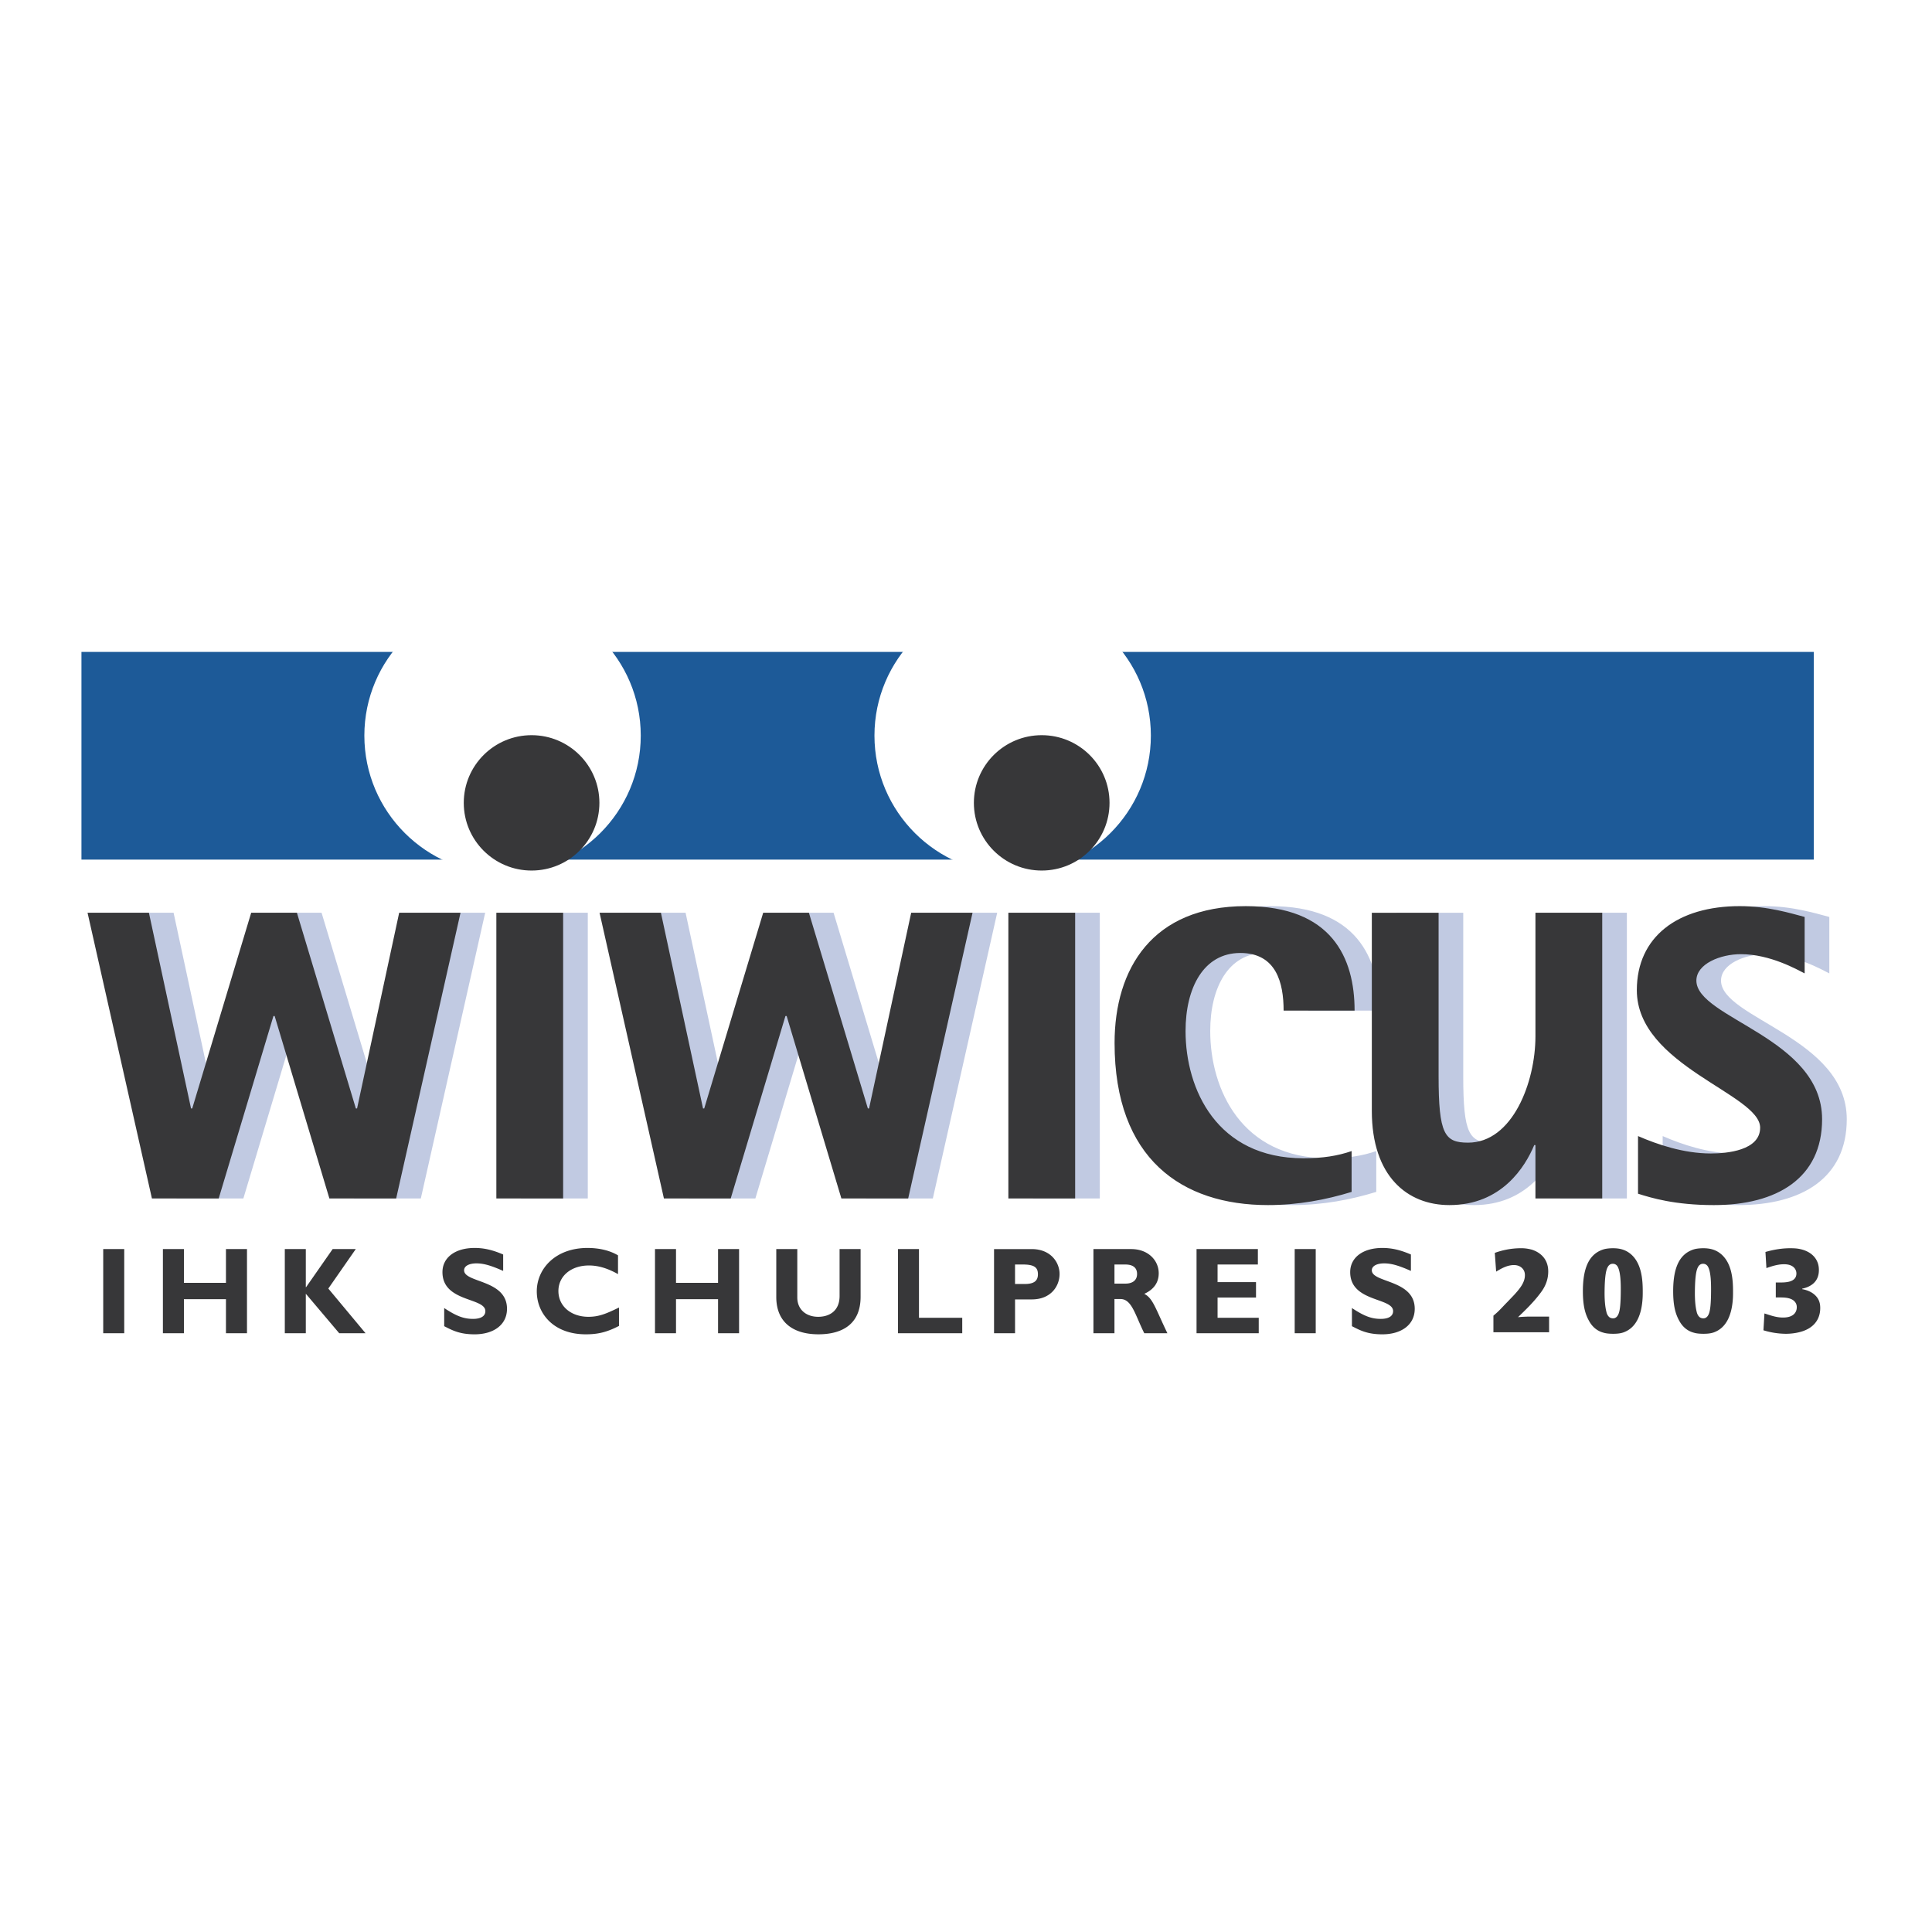
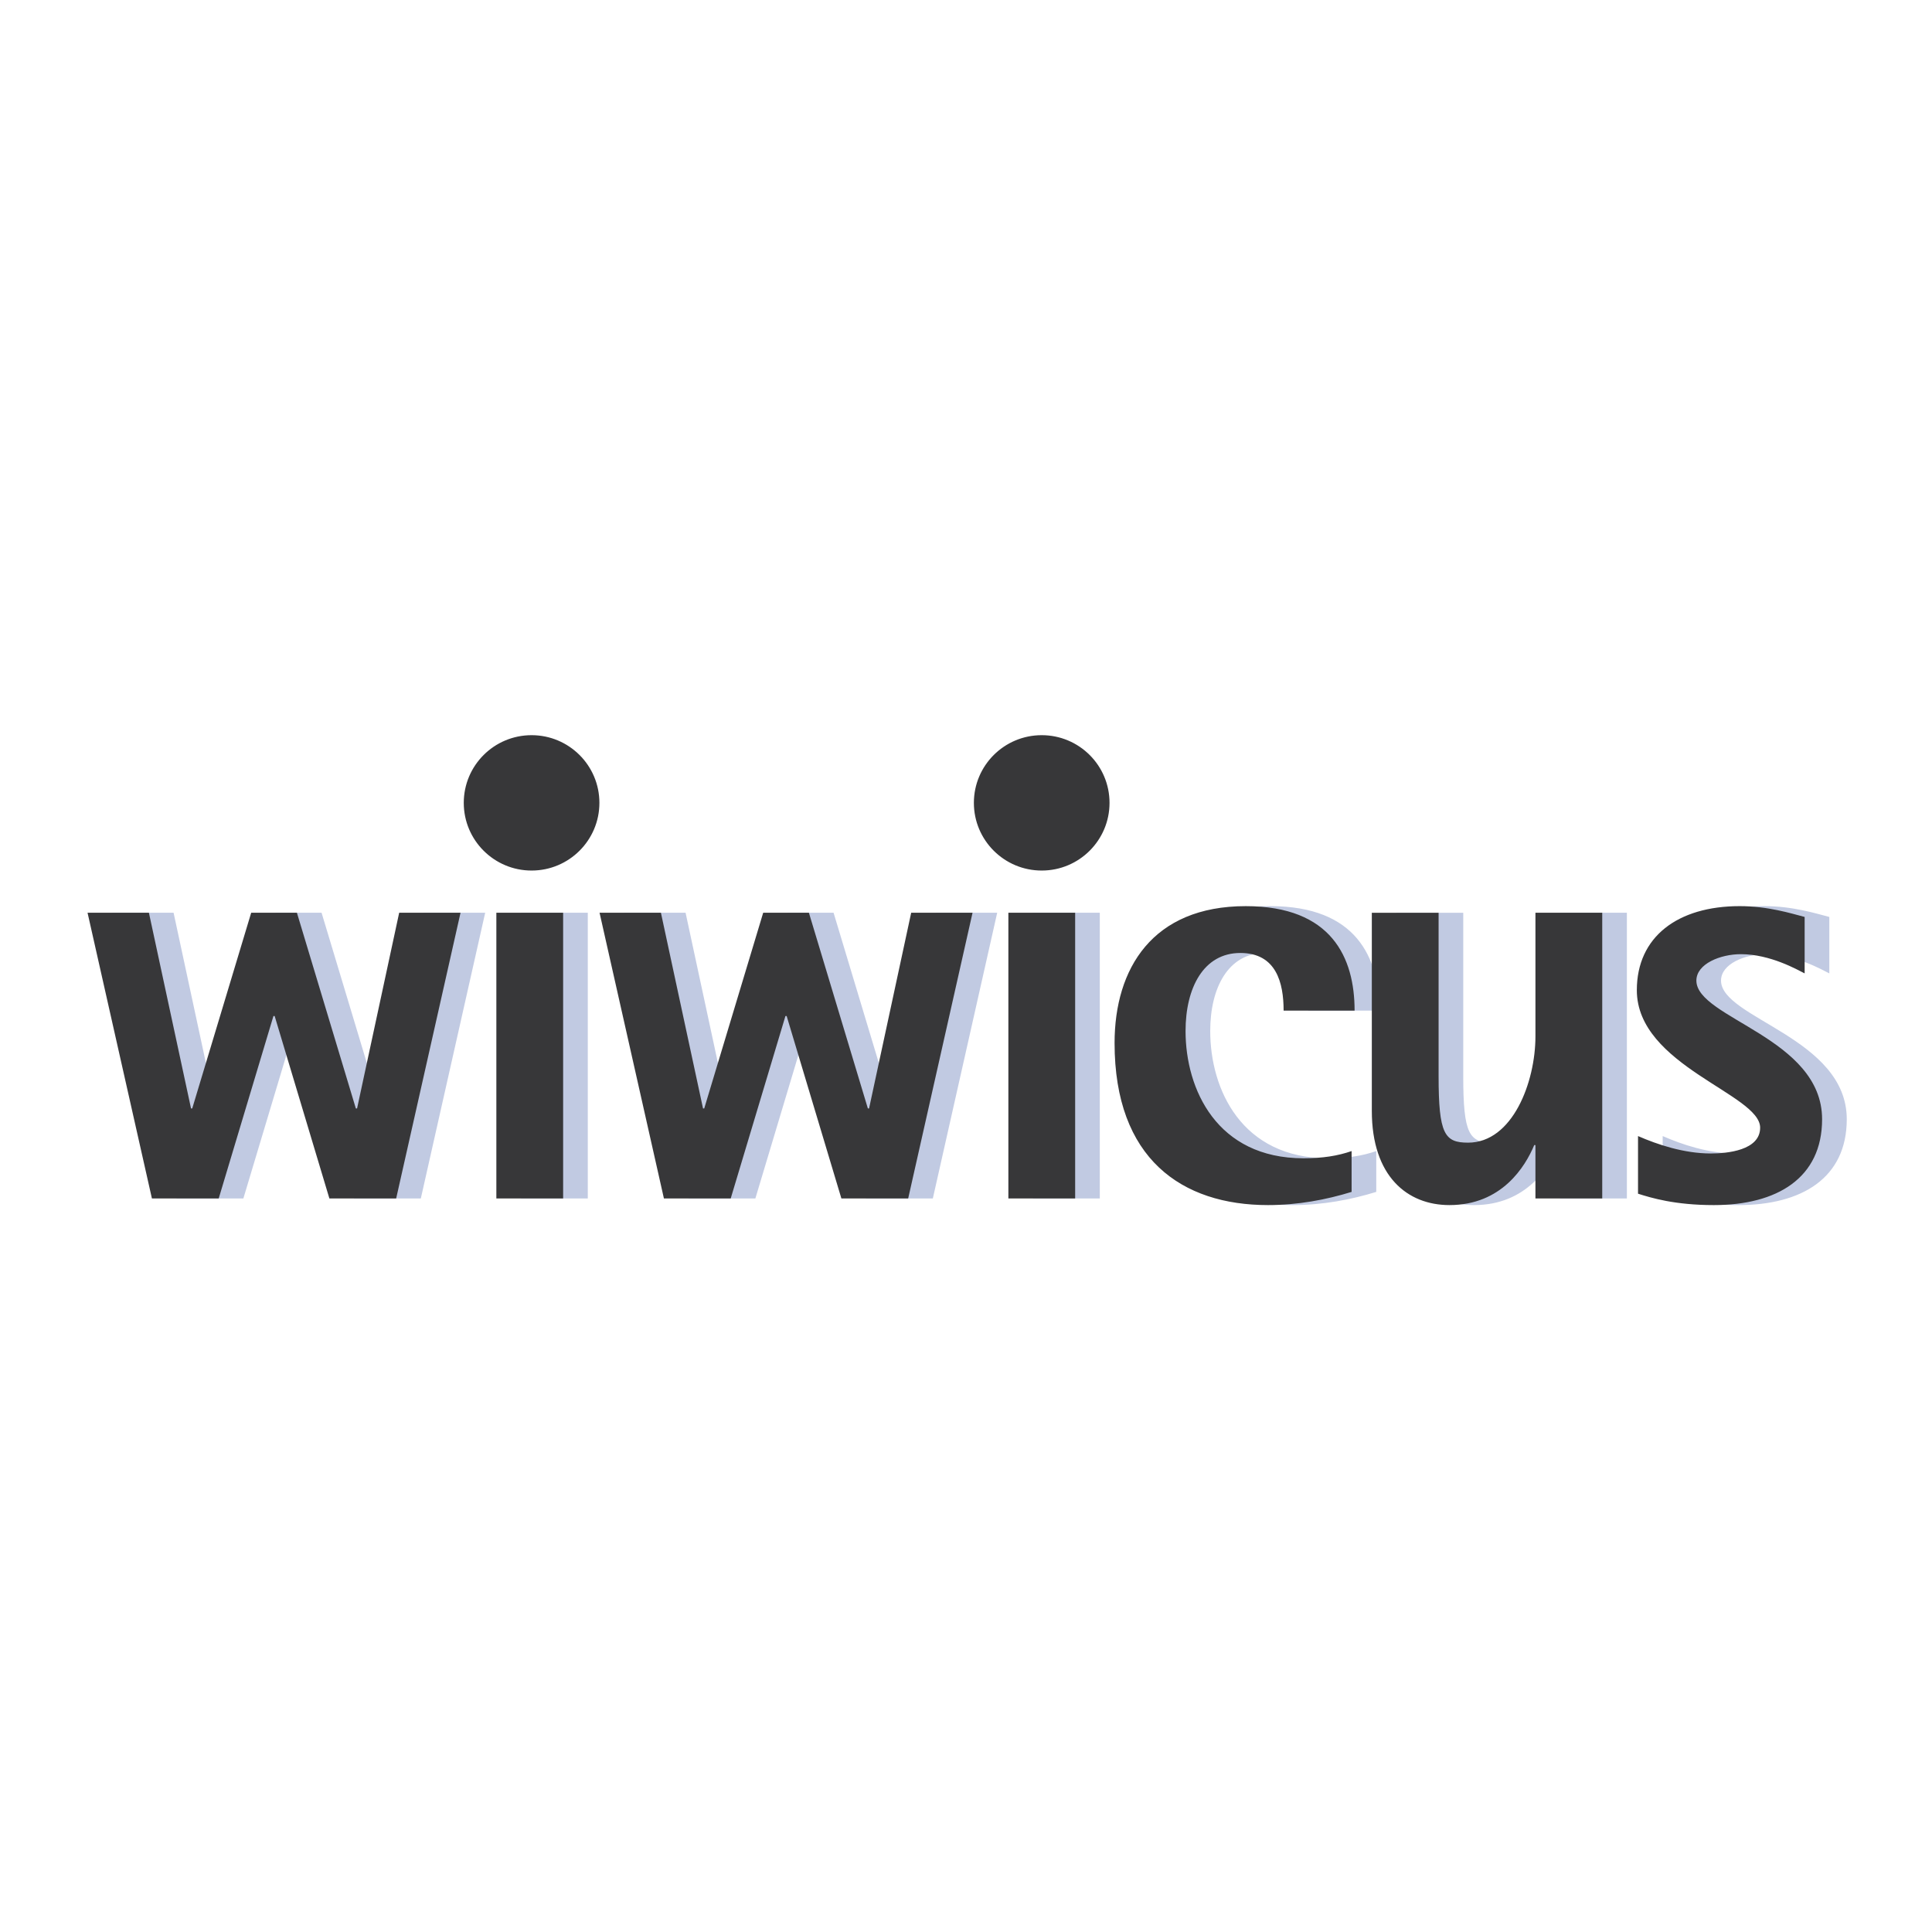
<svg xmlns="http://www.w3.org/2000/svg" width="2500" height="2500" viewBox="0 0 192.756 192.756">
  <g fill-rule="evenodd" clip-rule="evenodd">
    <path fill="#fff" d="M0 0h192.756v192.756H0V0z" />
    <path fill="#c1cae2" d="M17.617 119.573h6.663l5.461-18.206h.121l5.461 18.206h6.662l6.422-28.508h-6.122l-4.202 19.525h-.119l-5.881-19.525h-4.562l-5.882 19.525h-.121l-4.2-19.525h-6.123l6.422 28.508zM51.981 119.573V91.065h6.663v28.508h-6.663zM68.7 119.573h6.662l5.461-18.206h.121l5.461 18.206h6.663l6.422-28.508h-6.121l-4.202 19.525h-.121l-5.881-19.525h-4.562l-5.882 19.525h-.119L68.4 91.065h-6.122l6.422 28.508zM103.064 119.573V91.065h6.663v28.508h-6.663zM137.309 114.842c-1.381.479-2.881.719-4.803.719-8.643 0-11.762-6.887-11.762-12.697 0-4.312 1.799-7.785 5.461-7.785 3.602 0 4.322 2.995 4.322 5.749h7.082c0-5.271-2.281-10.422-10.865-10.422-9.303 0-13.084 6.23-13.084 13.656 0 11.56 6.723 16.17 15.307 16.17 3 0 5.82-.539 8.342-1.316v-4.074zM155.652 119.573h6.662V91.065h-6.662v12.337c0 4.553-2.281 10.601-6.723 10.601-2.34 0-2.941-.838-2.941-6.647v-16.29h-6.662v19.764c0 6.528 3.541 9.402 7.744 9.402 5.221 0 7.562-3.833 8.461-5.988h.121v5.329zM182.512 91.484c-1.381-.358-3.662-1.079-6.482-1.079-6.184 0-10.264 3.056-10.264 8.386 0 7.546 12.305 10.361 12.305 13.716 0 2.275-3.303 2.575-4.922 2.575-2.701 0-5.342-.899-7.264-1.737v5.75c1.322.418 3.662 1.137 7.564 1.137 6.301 0 10.803-2.695 10.803-8.564 0-8.145-12.545-10.062-12.545-13.834 0-1.677 2.4-2.636 4.441-2.636 2.941 0 5.643 1.558 6.363 1.917v-5.631h.001z" />
-     <path fill="#1d5a98" stroke="#1d5a98" stroke-width=".754" stroke-miterlimit="2.613" d="M8.504 85.386V65.419h172.08v19.967H8.504z" />
    <path fill="#373739" d="M15.158 119.573h6.662l5.462-18.206h.12l5.462 18.206h6.661l6.422-28.508h-6.121l-4.201 19.525h-.122l-5.88-19.525h-4.562l-5.882 19.525h-.12l-4.202-19.525H8.735l6.423 28.508zM49.521 119.573V91.065h6.663v28.508h-6.663zM66.24 119.573h6.662l5.462-18.206h.12l5.462 18.206h6.663l6.422-28.508h-6.122l-4.202 19.525h-.12l-5.882-19.525h-4.561l-5.883 19.525h-.119L65.94 91.065h-6.122l6.422 28.508zM100.605 119.573V91.065h6.663v28.508h-6.663zM134.85 114.842c-1.381.479-2.881.719-4.803.719-8.643 0-11.764-6.887-11.764-12.697 0-4.312 1.801-7.785 5.463-7.785 3.6 0 4.32 2.995 4.32 5.749h7.082c0-5.271-2.281-10.422-10.863-10.422-9.303 0-13.084 6.23-13.084 13.656 0 11.56 6.723 16.17 15.305 16.17 3.002 0 5.822-.539 8.344-1.316v-4.074zM153.191 119.573h6.664V91.065h-6.664v12.337c0 4.553-2.279 10.601-6.721 10.601-2.342 0-2.941-.838-2.941-6.647v-16.29h-6.662v19.764c0 6.528 3.541 9.402 7.742 9.402 5.221 0 7.562-3.833 8.463-5.988h.119v5.329zM180.051 91.484c-1.379-.358-3.66-1.079-6.482-1.079-6.182 0-10.262 3.056-10.262 8.386 0 7.546 12.303 10.361 12.303 13.716 0 2.275-3.301 2.575-4.92 2.575-2.703 0-5.342-.899-7.264-1.737v5.75c1.32.418 3.662 1.137 7.562 1.137 6.303 0 10.803-2.695 10.803-8.564 0-8.145-12.543-10.062-12.543-13.834 0-1.677 2.4-2.636 4.441-2.636 2.941 0 5.643 1.558 6.361 1.917v-5.631h.001z" />
    <path d="M36.352 73.39c0-7.599 6.173-13.759 13.788-13.759s13.788 6.16 13.788 13.759-6.174 13.758-13.788 13.758-13.788-6.16-13.788-13.758z" fill="#fff" />
    <path d="M46.647 80.102c0-3.522 2.86-6.376 6.389-6.376 3.529 0 6.39 2.854 6.39 6.376 0 3.521-2.861 6.376-6.39 6.376-3.528 0-6.389-2.855-6.389-6.376z" fill="#373739" stroke="#373739" stroke-width=".754" stroke-miterlimit="2.613" />
-     <path d="M87.245 73.39c0-7.599 6.173-13.759 13.788-13.759s13.789 6.16 13.789 13.759-6.174 13.759-13.789 13.759-13.788-6.161-13.788-13.759z" fill="#fff" />
+     <path d="M87.245 73.39c0-7.599 6.173-13.759 13.788-13.759z" fill="#fff" />
    <path d="M97.541 80.102c0-3.522 2.861-6.376 6.391-6.376s6.389 2.854 6.389 6.376c0 3.521-2.859 6.376-6.389 6.376s-6.391-2.855-6.391-6.376z" fill="#373739" stroke="#373739" stroke-width=".754" stroke-miterlimit="2.613" />
-     <path fill="#373739" d="M10.298 133.015v-8.395h2.097v8.395h-2.097zM24.642 124.62h-2.098v3.372H18.35v-3.372h-2.097v8.395h2.097v-3.398h4.194v3.398h2.098v-8.395zM35.496 124.62h-2.307l-2.653 3.804h-.025v-3.804h-2.096v8.395h2.096v-3.939l3.332 3.939h2.627l-3.714-4.456 2.74-3.939zM50.2 125.161c-1.06-.456-1.911-.652-2.849-.652-1.949 0-3.207.96-3.207 2.412 0 3.016 4.28 2.512 4.28 3.89 0 .493-.432.775-1.233.775-.925 0-1.666-.282-2.874-1.083v1.811c.839.431 1.567.812 3.034.812 1.876 0 3.232-.935 3.232-2.548 0-2.929-4.28-2.572-4.28-3.84 0-.419.481-.69 1.234-.69.716 0 1.443.21 2.664.751v-1.638H50.2zM61.757 130.454c-1.208.578-1.949.923-3.047.923-1.751 0-2.997-1.07-2.997-2.572 0-1.489 1.259-2.548 3.047-2.548 1.037 0 1.974.346 2.899.861v-1.871c-.827-.492-1.875-.738-3.047-.738-3.219 0-5.057 2.094-5.057 4.332 0 2.167 1.628 4.284 4.897 4.284 1.246 0 2.134-.233 3.306-.837v-1.834h-.001zM73.738 124.62H71.64v3.372h-4.194v-3.372h-2.097v8.395h2.097v-3.398h4.194v3.398h2.098v-8.395zM83.765 124.62v4.678c0 1.501-1.024 2.079-2.134 2.079-1.209 0-2.085-.726-2.085-1.933v-4.824h-2.097v4.775c0 2.598 1.764 3.729 4.206 3.729 2.308 0 4.207-.96 4.207-3.741v-4.764h-2.097v.001zM96.003 131.476h-4.317v-6.856h-2.097v8.395h6.414v-1.539zM99.176 124.62v8.395h2.096v-3.372h1.666c1.938 0 2.775-1.354 2.775-2.536 0-1.145-.863-2.486-2.787-2.486h-3.75v-.001zm2.095 1.539h.74c1.135 0 1.543.258 1.543.972 0 .628-.346.973-1.309.973h-.975v-1.945h.001zM109.092 124.62v8.395h2.098v-3.41h.604c1.137 0 1.469 1.613 2.369 3.41h2.307c-1.184-2.462-1.443-3.496-2.307-3.927.963-.442 1.443-1.132 1.443-2.056 0-1.255-1.023-2.412-2.75-2.412h-3.764zm2.097 1.539h1.061c.789 0 1.195.318 1.195.947 0 .713-.566.96-1.146.96h-1.109v-1.907h-.001zM125.584 131.476h-4.107v-2.019h3.835v-1.539h-3.835v-1.759h4.021v-1.539h-6.119v8.395h6.205v-1.539zM129.172 133.015v-8.395h2.098v8.395h-2.098zM140.768 125.161c-1.062-.456-1.912-.652-2.852-.652-1.949 0-3.207.96-3.207 2.412 0 3.016 4.281 2.512 4.281 3.89 0 .493-.432.775-1.234.775-.924 0-1.664-.282-2.873-1.083v1.811c.838.431 1.566.812 3.033.812 1.877 0 3.232-.935 3.232-2.548 0-2.929-4.281-2.572-4.281-3.84 0-.419.482-.69 1.234-.69.715 0 1.443.21 2.666.751v-1.638h.001zM149.271 126.868c.529-.314 1.084-.642 1.762-.653.652 0 .936.374 1.033.606.074.176.074.351.074.409 0 .758-.566 1.399-1.059 1.947l-.703.735c-.27.269-.516.547-.787.816a8.53 8.53 0 0 1-.592.536v1.657h5.555v-1.563h-2.168c-.307.012-.615.023-.936.058.801-.77 1.514-1.457 2.18-2.332.26-.339.838-1.085.838-2.229 0-1.458-1.072-1.994-1.613-2.169a3.921 3.921 0 0 0-1.17-.151 7.68 7.68 0 0 0-2.549.466l.135 1.867zM157.924 128.829c0 1.516.258 2.32.604 2.938.146.269.553.968 1.477 1.201.197.059.48.104.949.104.615 0 .947-.093 1.193-.209.912-.397 1.627-1.389 1.736-3.359.014-.222.014-.455.014-.688 0-1.225-.137-2.799-1.195-3.698-.518-.431-1.084-.582-1.773-.582-.383 0-.678.046-.826.081a2.607 2.607 0 0 0-.738.314c-.924.585-1.441 1.763-1.441 3.898zm2.166 0c.012-1.098.086-1.996.297-2.381.037-.082.184-.361.518-.361.357 0 .492.279.527.361.26.537.273 1.634.273 2.193 0 .922-.039 1.598-.1 1.959-.049.339-.186.934-.678.934a.685.685 0 0 1-.309-.082c-.27-.176-.344-.537-.355-.606-.197-.782-.173-1.855-.173-2.017zM166.932 128.829c0 1.516.26 2.32.604 2.938.148.269.555.968 1.479 1.201.197.059.48.104.947.104.615 0 .949-.093 1.195-.209.91-.397 1.625-1.389 1.736-3.359.012-.222.012-.455.012-.688 0-1.225-.135-2.799-1.195-3.698-.516-.431-1.082-.582-1.771-.582-.383 0-.678.046-.826.081a2.607 2.607 0 0 0-.738.314c-.926.585-1.443 1.763-1.443 3.898zm2.168 0c.012-1.098.086-1.996.295-2.381.037-.082.186-.361.518-.361.357 0 .492.279.529.361.26.537.271 1.634.271 2.193 0 .922-.037 1.598-.1 1.959-.049.339-.184.934-.676.934a.679.679 0 0 1-.309-.082c-.271-.176-.344-.537-.357-.606-.197-.782-.171-1.855-.171-2.017zM176.236 126.519c.838-.304 1.342-.385 1.762-.385.947 0 1.23.524 1.23.922 0 .489-.332.664-.518.746-.443.187-1.059.15-1.539.15v1.494h.432c.504 0 1.195.034 1.516.49a.816.816 0 0 1 .146.489c0 .479-.307 1.026-1.367 1.026-.678 0-1.23-.21-1.859-.408l-.1 1.68a7.833 7.833 0 0 0 2.23.35c.246 0 1.539-.012 2.426-.618.949-.641 1.01-1.574 1.01-1.959 0-.56-.172-1.004-.629-1.377-.443-.36-.984-.466-1.17-.501v-.047c.1-.022.432-.093.727-.256.9-.467.938-1.284.938-1.621 0-1.086-.74-1.82-1.836-2.065-.346-.081-.676-.093-1.033-.093-1.133 0-2.094.268-2.463.373l.097 1.61z" />
  </g>
</svg>